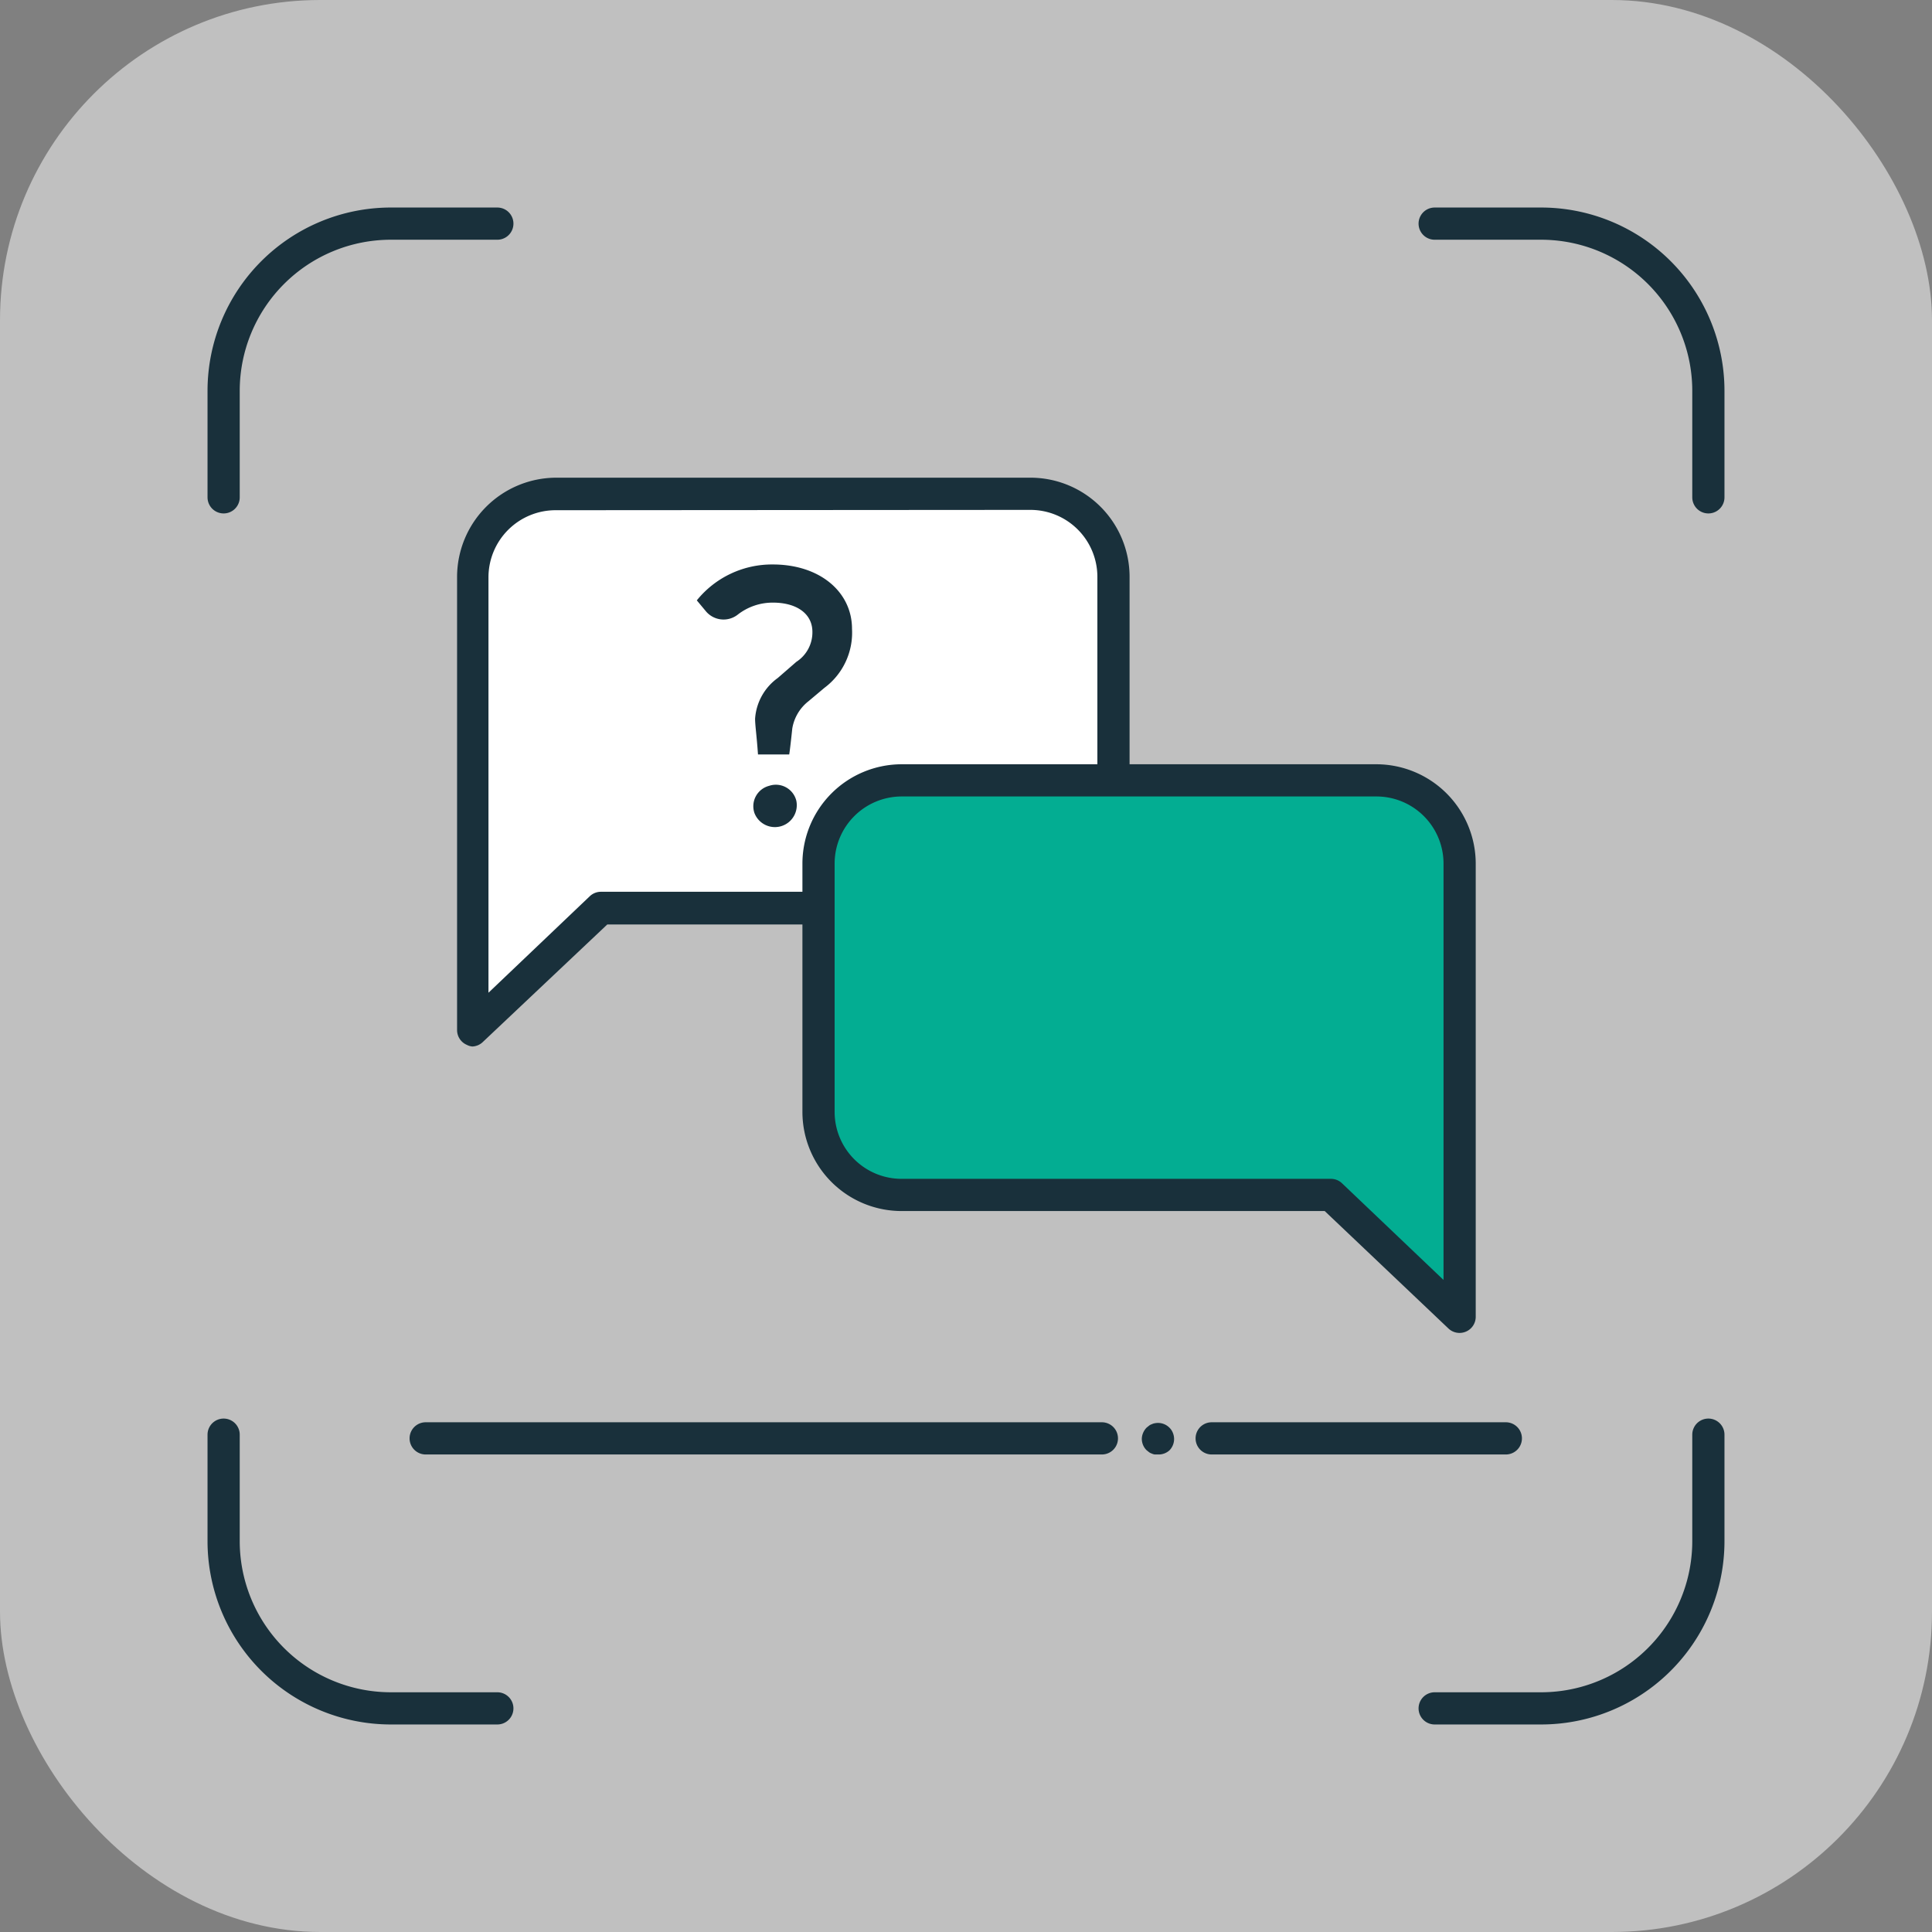
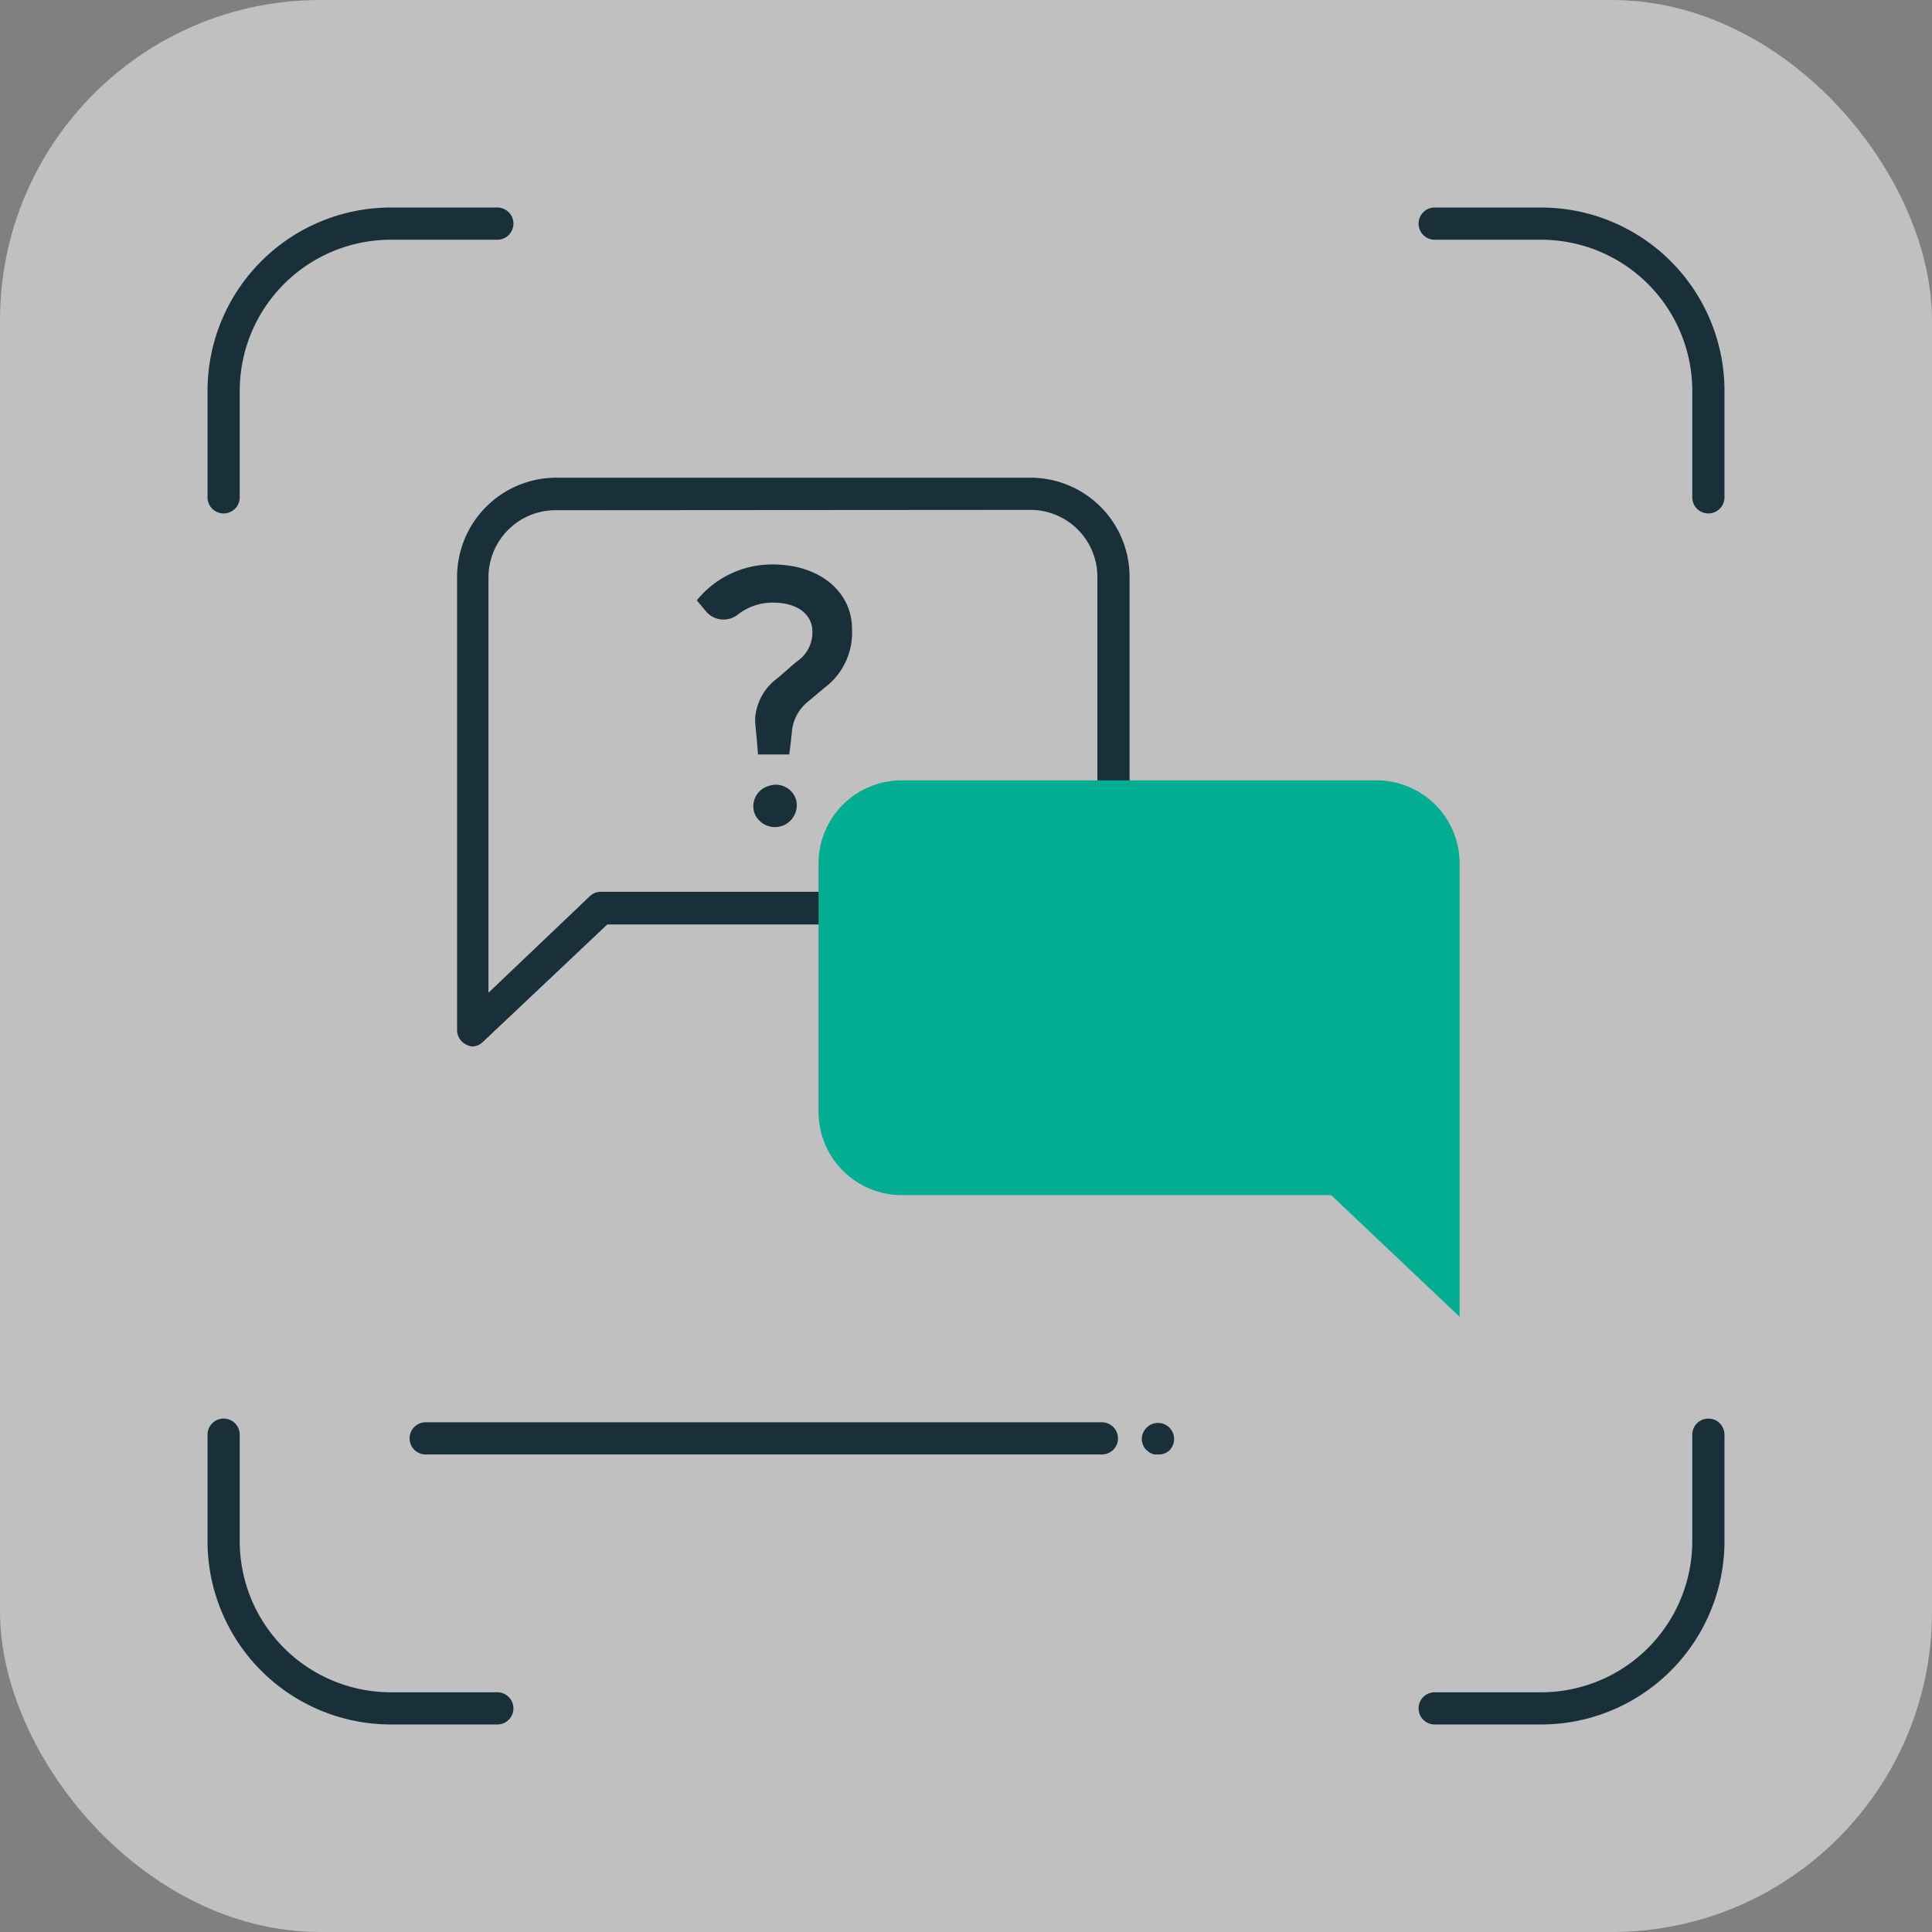
<svg xmlns="http://www.w3.org/2000/svg" viewBox="0 0 120 120" width="250px" height="250px">
  <rect x="0" y="0" width="120" height="120" fill="#808080" stroke="none" />
  <defs>
    <style>.a,.d{fill:#fff;}.a{opacity:0.5;}.b{fill:none;stroke:#19303b;stroke-linecap:round;stroke-linejoin:round;stroke-width:2px;}.c{fill:#19303b;}.e{fill:#03ad92;}</style>
  </defs>
  <rect class="a" width="120" height="120" rx="19.89" />
  <path class="b" d="M13.89,89.11v6.61a10.39,10.39,0,0,0,10.39,10.39h6.61" />
  <path class="b" d="M106.11,30.89V24.28A10.39,10.39,0,0,0,95.72,13.89H89.11" />
  <path class="b" d="M30.89,13.89H24.28A10.39,10.39,0,0,0,13.89,24.28v6.61" />
  <path class="b" d="M89.11,106.11h6.61a10.39,10.39,0,0,0,10.39-10.39V89.11" />
  <path class="c" d="M68.44,90.34h-42a1,1,0,0,1,0-2h42a1,1,0,0,1,0,2Z" />
  <path class="c" d="M71.92,90.34l-.2,0a.7.7,0,0,1-.19-.06.56.56,0,0,1-.17-.09l-.15-.12a1,1,0,0,1-.29-.71A1,1,0,0,1,71,89a1.06,1.06,0,0,1,.22-.33l.15-.12a.56.56,0,0,1,.17-.09.7.7,0,0,1,.19-.06,1,1,0,0,1,.9.27.91.91,0,0,1,.22.33,1,1,0,0,1-.22,1.09A1,1,0,0,1,71.92,90.34Z" />
-   <path class="c" d="M93.53,90.34H75.26a1,1,0,0,1,0-2H93.53a1,1,0,0,1,0,2Z" />
-   <path class="d" d="M37.32,56.42H64a5.16,5.16,0,0,0,5.16-5.17V35.83A5.16,5.16,0,0,0,64,30.67H34.51a5.16,5.16,0,0,0-5.17,5.16V64Z" />
  <path class="c" d="M29.34,65A.88.88,0,0,1,29,64.9a1,1,0,0,1-.61-.92V35.83a6.17,6.17,0,0,1,6.17-6.16H64a6.16,6.16,0,0,1,6.16,6.16V51.25A6.17,6.17,0,0,1,64,57.42H37.72L30,64.71A1,1,0,0,1,29.34,65Zm5.17-33.31a4.17,4.17,0,0,0-4.17,4.16V61.66l6.3-6a1,1,0,0,1,.68-.27H64a4.17,4.17,0,0,0,4.16-4.17V35.83A4.16,4.16,0,0,0,64,31.67Z" />
  <path class="e" d="M82.68,74.23H56a5.17,5.17,0,0,1-5.16-5.17V53.64A5.16,5.16,0,0,1,56,48.47H85.49a5.16,5.16,0,0,1,5.17,5.17V81.79Z" />
-   <path class="c" d="M90.66,82.79a1,1,0,0,1-.69-.27l-7.69-7.3H56a6.16,6.16,0,0,1-6.16-6.16V53.64A6.17,6.17,0,0,1,56,47.47H85.49a6.18,6.18,0,0,1,6.17,6.17V81.79a1,1,0,0,1-.61.92A1,1,0,0,1,90.66,82.79ZM56,49.47a4.17,4.17,0,0,0-4.16,4.17V69.06A4.16,4.16,0,0,0,56,73.22H82.68a1,1,0,0,1,.68.28l6.3,6V53.64a4.17,4.17,0,0,0-4.17-4.17Z" />
  <path class="c" d="M46.9,44.64a3.4,3.4,0,0,1,1.41-2.53l1.15-1a2.18,2.18,0,0,0,1-1.86c0-1.15-1-1.82-2.45-1.82a3.52,3.52,0,0,0-2.18.74,1.43,1.43,0,0,1-2-.22l-.55-.66A6,6,0,0,1,48,35.06c2.93,0,4.92,1.71,4.92,4a4.27,4.27,0,0,1-1.71,3.66l-1,.84a2.71,2.71,0,0,0-1,1.69c-.07.67-.15,1.37-.19,1.61H47.08C47,45.7,46.9,45.05,46.9,44.64Zm.87,4.17a1.31,1.31,0,0,1,1.69.92,1.36,1.36,0,0,1-2.6.77A1.31,1.31,0,0,1,47.77,48.81Z" />
</svg>